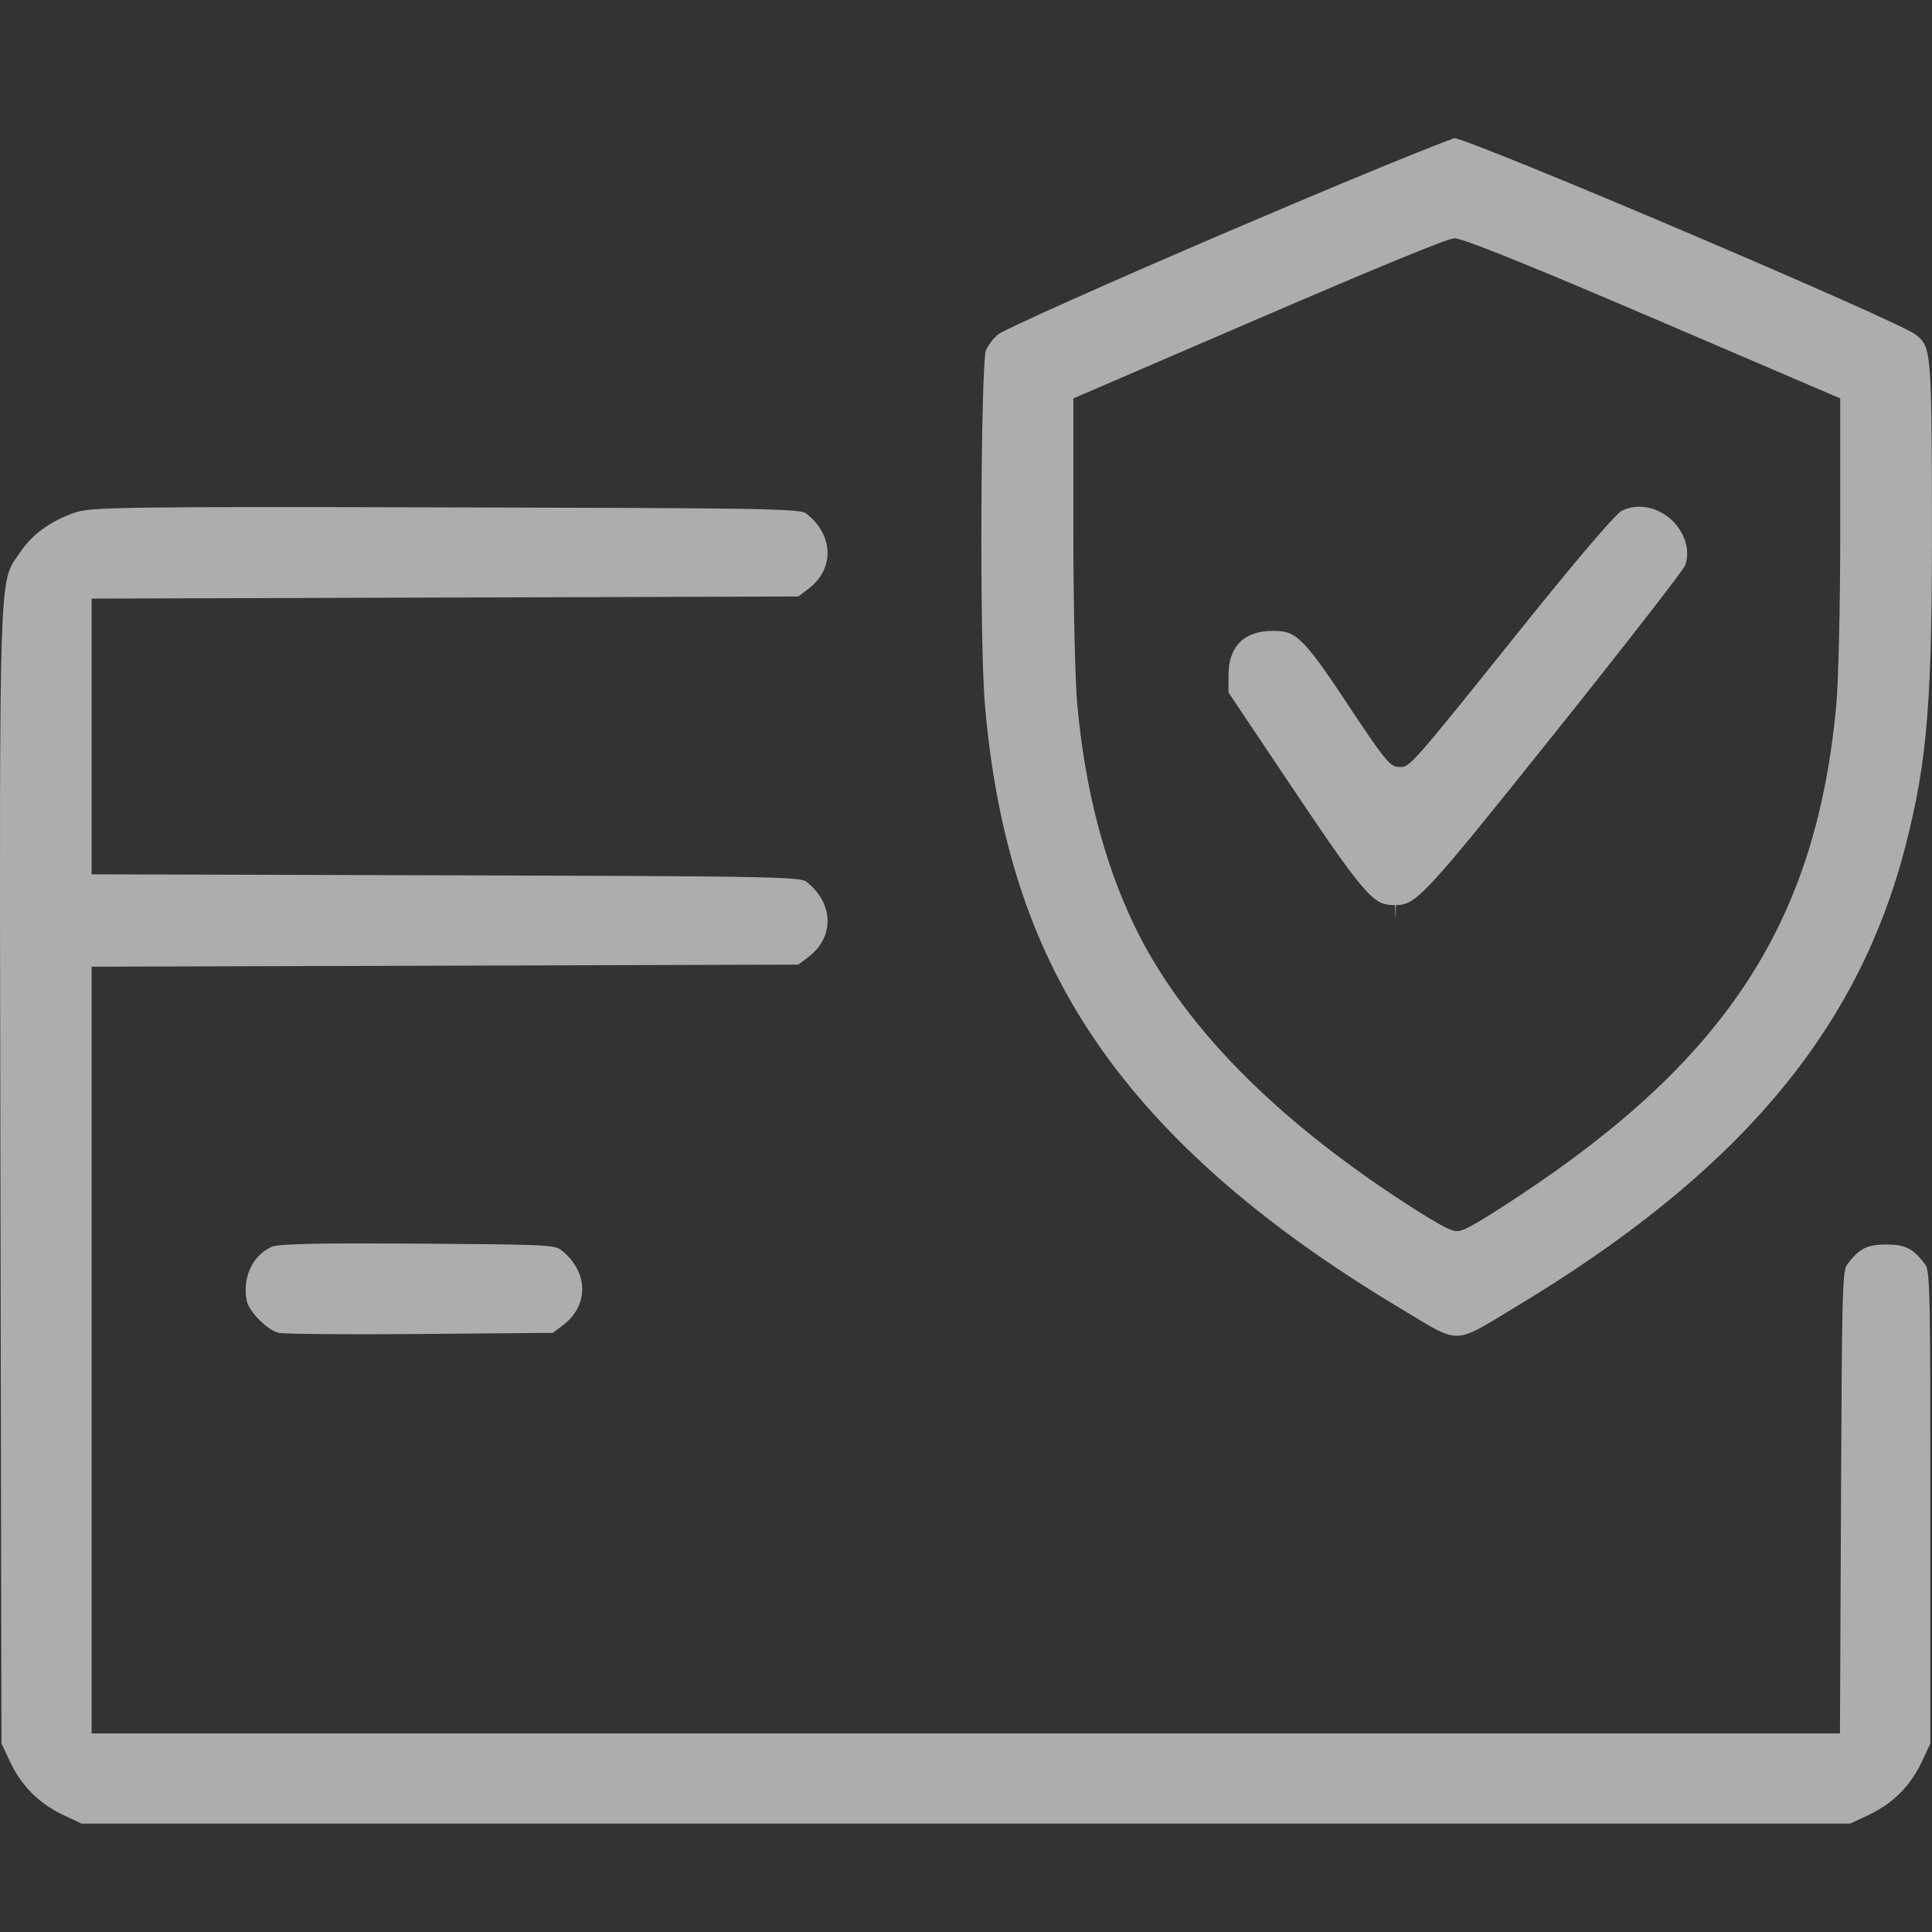
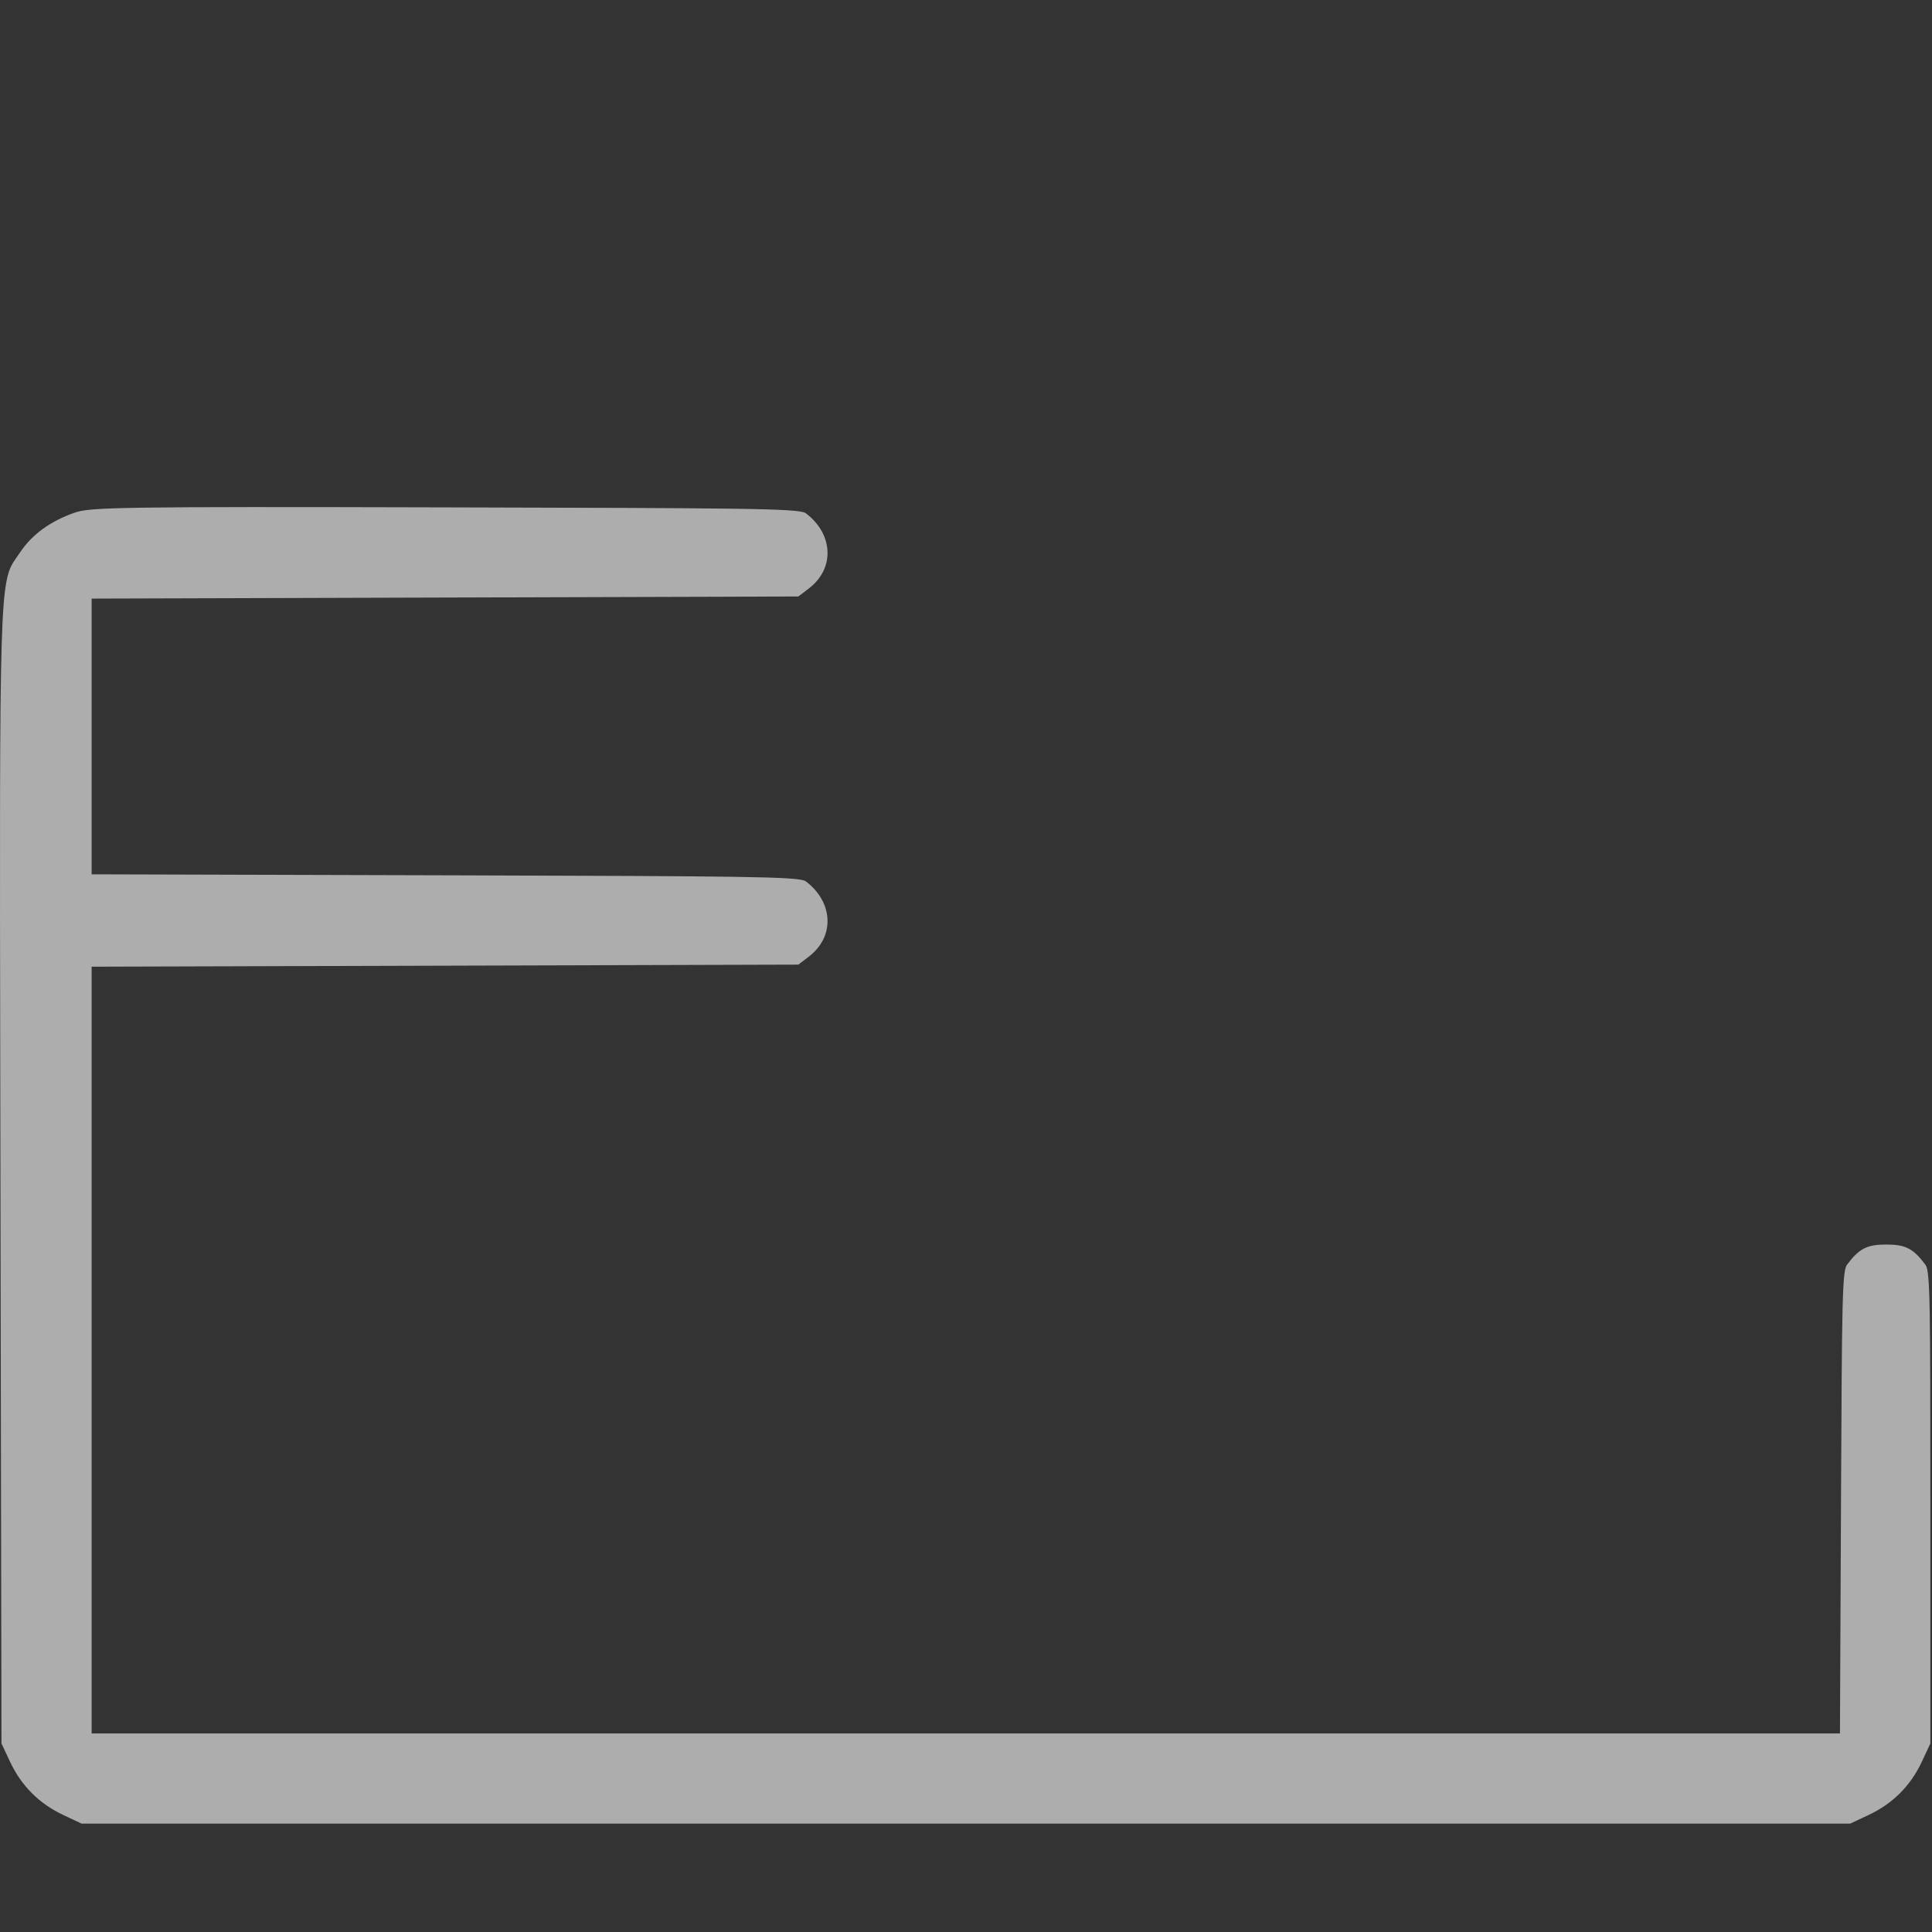
<svg xmlns="http://www.w3.org/2000/svg" width="42" height="42" viewBox="0 0 42 42" fill="none">
  <rect x="0" y="0" width="42" height="42" fill="#333333" stroke="none" />
  <g opacity="0.6">
-     <path d="M12.181 27.162C12.046 27.061 11.667 27.052 9.09 27.036L7.872 27.031C7.34 27.031 6.095 27.031 5.914 27.101C5.495 27.286 5.267 27.765 5.361 28.265C5.407 28.514 5.827 28.934 6.074 28.979C6.137 28.988 6.603 29.005 7.88 29.005C8.29 29.005 8.741 29.003 9.208 28.999L12.021 28.975L12.247 28.802C12.513 28.599 12.658 28.322 12.657 28.021C12.654 27.698 12.482 27.386 12.181 27.162Z" fill="white" />
-     <path d="M33.76 15.986C35.351 13.998 36.528 12.476 36.629 12.302C36.759 11.954 36.602 11.639 36.497 11.486C36.211 11.07 35.671 10.892 35.247 11.108C35.15 11.173 34.704 11.625 32.916 13.857C30.66 16.674 30.639 16.674 30.438 16.674C30.234 16.669 30.194 16.668 29.266 15.264C28.278 13.768 28.142 13.716 27.658 13.716C27.045 13.716 26.707 14.055 26.707 14.672V15.055L28.151 17.21C29.751 19.598 29.884 19.673 30.323 19.676L30.343 20.009V19.676C30.784 19.675 30.975 19.469 33.76 15.986Z" fill="white" />
-     <path d="M26.715 5.027C23.966 6.202 21.903 7.134 21.701 7.266C21.595 7.35 21.461 7.534 21.429 7.623C21.326 8.063 21.287 13.926 21.414 15.357C21.664 18.188 22.378 20.424 23.661 22.392C25.087 24.581 27.291 26.551 30.397 28.415C31.781 29.246 31.559 29.246 32.942 28.415C37.776 25.513 40.395 22.415 41.429 18.369C41.905 16.51 42.007 15.224 41.999 11.132C41.993 7.546 41.973 7.53 41.629 7.263C41.124 6.916 32.227 3.128 31.614 3C31.619 3.014 31.049 3.173 26.715 5.027ZM35.865 6.886L40.005 8.661V11.632C40.005 13.153 39.967 14.813 39.919 15.331C39.487 20.013 37.555 23.003 33.03 25.995C31.871 26.762 31.767 26.762 31.676 26.762C31.591 26.762 31.484 26.762 30.564 26.165C27.674 24.29 25.686 22.254 24.656 20.114C24.004 18.757 23.588 17.147 23.42 15.331C23.372 14.818 23.334 13.158 23.334 11.632V8.661L27.432 6.895C30.056 5.765 31.462 5.188 31.612 5.181H31.629C31.839 5.18 34.048 6.108 35.865 6.886Z" fill="white" />
    <path d="M41.778 38.301L41.964 37.902V32.751C41.964 28.365 41.962 27.634 41.858 27.496C41.594 27.142 41.426 27.055 41.005 27.055C40.584 27.055 40.416 27.142 40.151 27.496C40.048 27.634 40.042 28.322 40.023 32.441L39.999 37.684H1.992V21.015L17.355 20.97L17.58 20.799C17.846 20.595 17.992 20.319 17.99 20.018C17.988 19.697 17.815 19.382 17.515 19.158C17.373 19.053 16.087 19.048 9.903 19.029L1.992 19.007V13.013L17.355 12.967L17.58 12.796C17.846 12.593 17.992 12.316 17.99 12.015C17.988 11.694 17.815 11.379 17.515 11.156C17.373 11.049 16.054 11.046 9.715 11.03C2.549 11.011 1.961 11.028 1.626 11.144C1.095 11.328 0.693 11.62 0.433 12.014L0.349 12.134C-0.007 12.645 -0.014 12.857 0.006 23.491L0.032 37.901L0.219 38.3C0.464 38.822 0.853 39.211 1.375 39.456L1.774 39.644H40.222L40.621 39.456C41.144 39.212 41.533 38.823 41.778 38.301Z" fill="white" />
  </g>
</svg>